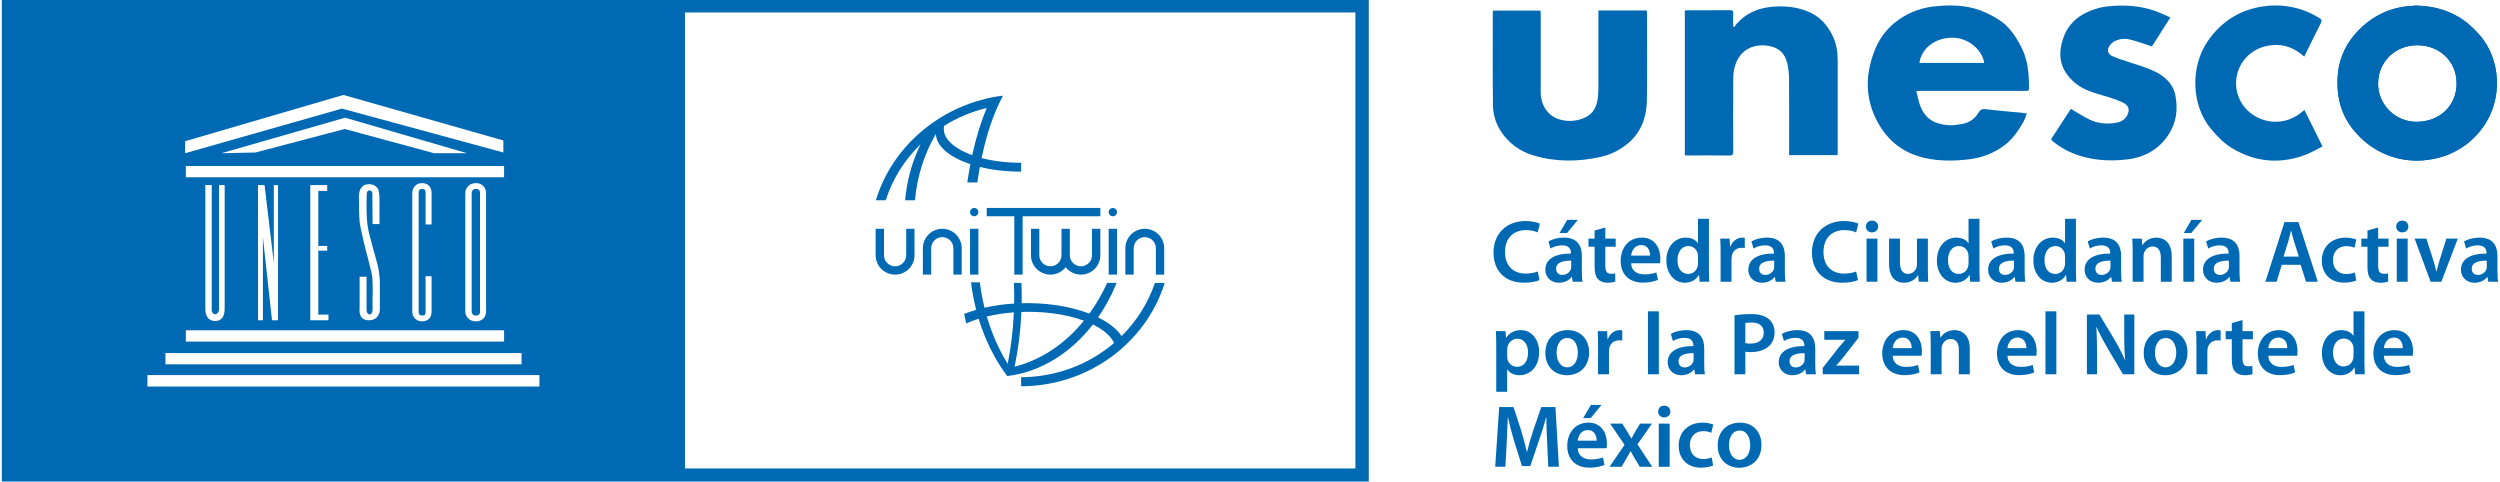
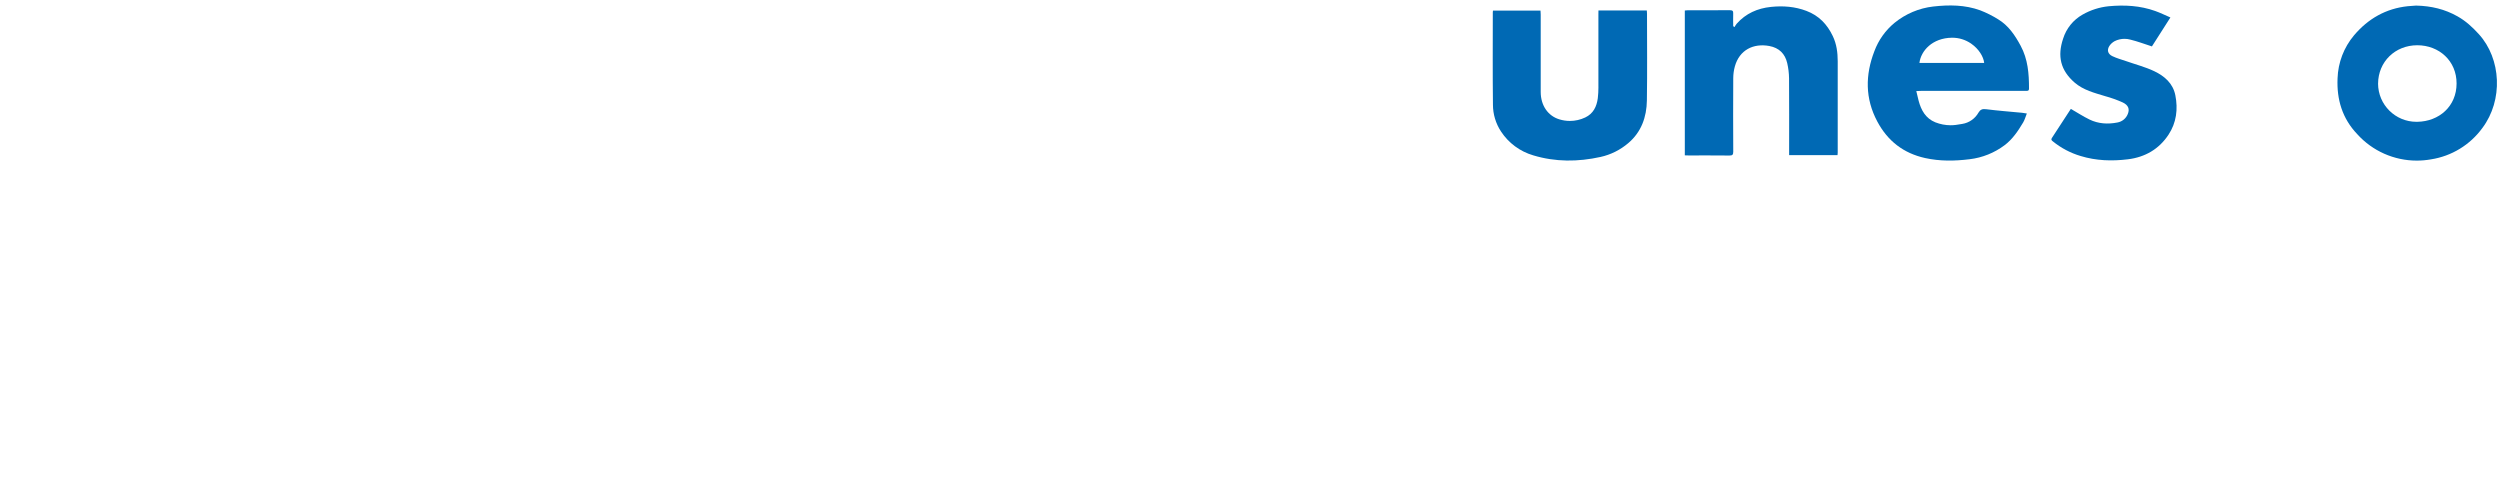
<svg xmlns="http://www.w3.org/2000/svg" xml:space="preserve" width="1542px" height="297px" version="1.0" style="shape-rendering:geometricPrecision; text-rendering:geometricPrecision; image-rendering:optimizeQuality; fill-rule:evenodd; clip-rule:evenodd" viewBox="0 0 1542 297.44">
  <defs>
    <style type="text/css">
   
    .fil0 {fill:#0069B4}
   
  </style>
  </defs>
  <g id="Capa_x0020_1">
    <g id="_105553491294144">
      <path class="fil0" d="M1039.59 95.96l0 -89.47c0.64,-0.05 1.16,-0.13 1.68,-0.14 8.73,0 17.46,0 26.2,-0.04 1.64,0 2.09,0.51 2.01,2.07 -0.1,2.59 0,5.19 0,7.79l0.79 0.57c0.4,-0.73 0.87,-1.44 1.38,-2.1 5.63,-6.32 12.79,-9.5 21.13,-10.37 7.5,-0.78 14.87,-0.23 21.96,2.47 7.63,2.89 12.75,8.2 16.25,15.53 2.4,5.04 3.03,10.18 3.05,15.57 0.06,18.79 0,37.62 0,56.44 0,0.45 -0.07,0.91 -0.12,1.56l-29.89 0 0 -2.35c0,-15.05 0.06,-30.09 -0.05,-45.15 -0.04,-3.14 -0.42,-6.28 -1.13,-9.33 -1.34,-5.84 -5.03,-9.46 -11.02,-10.59 -9.93,-1.84 -18.53,2.49 -21.33,12.62 -0.64,2.32 -0.97,4.71 -0.99,7.12 -0.09,15.19 -0.09,30.37 0,45.55 0,1.92 -0.58,2.36 -2.35,2.36 -8.47,-0.09 -16.93,-0.05 -25.4,-0.05l-2.17 -0.06 0 0z" />
      <path class="fil0" d="M986.24 6.45l29.88 0c0.05,0.7 0.12,1.34 0.12,1.99 0,17.87 0.2,35.74 -0.08,53.61 -0.15,10.25 -3.44,19.56 -11.53,26.38 -4.92,4.19 -10.8,7.13 -17.11,8.52 -13.93,3.07 -27.81,3.16 -41.52,-0.98 -8.19,-2.38 -15.28,-7.62 -19.95,-14.75 -3.25,-4.92 -4.98,-10.69 -4.98,-16.58 0,-0.09 0,-0.18 0,-0.27 -0.23,-18.94 -0.09,-37.9 -0.09,-56.84 0,-0.26 0.06,-0.52 0.11,-0.97l29.36 0c0.04,0.79 0.12,1.64 0.12,2.48 0,15.92 0,31.83 0,47.74 0,8.33 4.48,14.87 11.62,16.97 2.08,0.63 4.23,0.95 6.4,0.95 3.28,0 6.52,-0.73 9.48,-2.14 4.98,-2.35 7.09,-6.74 7.77,-11.92 0.25,-2.19 0.38,-4.4 0.38,-6.6 0,-0.27 -0.01,-0.57 -0.01,-0.83 0.05,-14.71 0,-29.42 0,-44.14l0.03 -2.62 0 0z" />
      <path class="fil0" d="M1491.3 3.45c9.54,0.22 17.79,2.26 25.53,6.61 5.12,2.86 9.29,6.7 13.21,11 13.93,15.31 15.14,40.78 2.22,58 -7.58,10.43 -19.04,17.42 -31.79,19.38 -2.88,0.51 -5.81,0.77 -8.75,0.77 -14.01,0 -27.39,-5.94 -36.77,-16.35 -9.22,-9.68 -12.72,-21.39 -12.15,-34.43 0.3,-9.76 3.9,-19.15 10.18,-26.61 8.67,-10.25 19.69,-16.58 33.25,-17.99 1.93,-0.13 3.89,-0.27 5.06,-0.38l0.01 0zm-23.48 48.2c0.05,13.04 10.64,23.59 23.68,23.59 0.17,0 0.34,0 0.49,0 13.59,-0.2 24.31,-9.6 24.33,-23.64 0.04,-14.05 -10.85,-23.63 -24.25,-23.65 -13.76,0 -24.16,10.22 -24.24,23.7l-0.01 0 0 0z" />
      <path class="fil0" d="M1278.05 67.26c4.01,2.31 7.65,4.69 11.53,6.57 5.48,2.67 11.36,2.99 17.28,1.83 2.92,-0.53 5.36,-2.55 6.4,-5.32 1.21,-2.97 0.32,-5.39 -3.12,-7.04 -3.52,-1.59 -7.19,-2.9 -10.91,-3.91 -6.6,-2.02 -13.37,-3.68 -18.78,-8.32 -8.85,-7.64 -10.79,-16.44 -7.18,-27.17 1.96,-6.3 6.26,-11.62 12.01,-14.87 4.95,-2.83 10.45,-4.59 16.13,-5.17 9.79,-0.91 19.42,-0.41 28.75,2.93 3.18,1.13 6.26,2.65 9.39,4l-11.42 17.88c-4.59,-1.47 -8.9,-3.13 -13.35,-4.2 -1.16,-0.32 -2.37,-0.48 -3.58,-0.48 -2.09,0 -4.17,0.48 -6.04,1.41 -1.35,0.72 -2.5,1.76 -3.34,3.03 -1.56,2.5 -0.94,4.88 1.81,6.23 2.75,1.34 5.74,2.12 8.61,3.12 5.8,2.04 11.82,3.58 17.33,6.2 6.26,2.99 11.56,7.45 13.03,14.87 1.71,8.6 0.66,16.96 -4.2,24.33 -5.87,8.93 -14.46,13.91 -25.08,15.22 -9.88,1.22 -19.69,0.9 -29.26,-2.04 -6.24,-1.85 -12.08,-4.94 -17.13,-9.04 -0.71,-0.58 -1.3,-1.03 -0.58,-2.11 3.99,-6.04 7.91,-12.11 11.7,-17.95l0 0z" />
-       <path class="fil0" d="M1182.58 56.26c0.53,2.18 0.94,4.09 1.44,5.99 1.57,5.88 4.37,10.9 10.32,13.31 3,1.18 6.2,1.81 9.43,1.81 1.07,0 2.15,-0.07 3.2,-0.2 1.33,-0.17 2.64,-0.4 3.97,-0.62 4.24,-0.67 7.95,-3.25 10.06,-6.99 1.09,-1.8 2.28,-2.4 4.55,-2.11 7.44,0.94 14.93,1.5 22.4,2.22 0.85,0.09 1.7,0.25 2.91,0.44 -0.78,1.95 -1.28,3.84 -2.24,5.48 -3.13,5.24 -6.5,10.33 -11.47,14.09 -6.29,4.73 -13.75,7.74 -21.57,8.67 -9.21,1.16 -18.46,1.3 -27.6,-0.73 -13.31,-2.97 -23.04,-10.48 -29.48,-22.54 -7.61,-14.24 -7.46,-28.84 -1.83,-43.42 2.53,-6.84 6.82,-12.89 12.45,-17.53 6.84,-5.58 15.14,-9.09 23.91,-10.1 9.81,-1.11 19.61,-1.07 29.02,2.35 3.86,1.49 7.58,3.36 11.08,5.55 6.4,3.86 10.39,9.83 13.89,16.31 4.51,8.34 5.19,17.28 5.18,26.44 0,1.57 -0.94,1.47 -1.99,1.47l-64.69 0c-0.86,-0.04 -1.71,0.03 -2.94,0.11l0 0zm41.93 -17.38c-0.39,-3.82 -3.29,-8.64 -8,-11.9 -0.11,-0.08 -0.23,-0.16 -0.35,-0.24l0 0c-3.16,-2.1 -7.09,-3.49 -11.58,-3.44 -12.09,0.15 -19.15,8.09 -20.07,15.57l0.03 0 -0.01 0.01 39.98 0 0 0z" />
-       <path class="fil0" d="M1422.31 67.91l11.22 22.55c-3.8,1.87 -7.3,4 -11.08,5.38 -15.48,5.6 -30.35,4.32 -44.61,-4.19 -5.3,-3.13 -9.4,-7.46 -13.3,-12.12 -12.03,-14.34 -12.87,-38.27 -1.9,-54.16 8.29,-12 19.79,-19.41 34.44,-21.45 2.46,-0.37 4.97,-0.55 7.46,-0.55 9.57,0 18.93,2.7 27.03,7.78 1.42,0.88 1.68,1.63 0.88,3.2 -3.47,6.77 -6.77,13.62 -10.24,20.63 -6.59,-6.02 -14.24,-8.43 -22.85,-6.64 -5.81,1.1 -11,4.31 -14.55,9.02 -3.06,4.06 -4.71,9 -4.71,14.08 0,6.3 2.55,12.34 7.05,16.74 7.85,7.64 22.75,11.12 35.16,-0.27l0 0zm68.99 -64.46c9.54,0.22 17.79,2.26 25.53,6.61 5.12,2.86 9.29,6.7 13.21,11 13.93,15.31 15.14,40.78 2.22,58 -7.58,10.43 -19.04,17.42 -31.79,19.38 -2.88,0.51 -5.81,0.77 -8.75,0.77 -14.01,0 -27.39,-5.94 -36.77,-16.35 -9.22,-9.68 -12.72,-21.39 -12.15,-34.43 0.3,-9.76 3.9,-19.15 10.18,-26.61 8.67,-10.25 19.69,-16.58 33.25,-17.99 1.93,-0.13 3.89,-0.27 5.06,-0.38l0.01 0zm-23.48 48.2c0.04,12.43 9.67,22.6 21.87,23.53 0.2,0.01 0.4,0.03 0.59,0.03l0.01 0c0.21,0.01 0.4,0.02 0.61,0.03l0 0c0.2,0 0.4,0 0.6,0l0.01 0c0.17,0 0.35,0 0.51,0 13.58,-0.16 24.28,-9.58 24.33,-23.64 0.05,-13.84 -10.51,-23.35 -23.64,-23.64 -0.21,-0.01 -0.43,-0.01 -0.64,-0.01 -13.99,-0.01 -23.82,10.28 -24.23,23.07 0,0.05 0,0.63 -0.02,0.63l0 0z" />
-       <path class="fil0" d="M0 0l844.37 0 0 297.44 -844.37 0 0 -297.44zm421.98 7.71l414.12 0 0 281.68 -414.12 0 0 -281.68zm-332.06 223.99l242.15 0 0 7.09 -242.15 0 0 -7.09zm202.88 -118.59c-3.83,0 -6.52,2.8 -6.52,6.18l0 73.14c0,3.26 2.69,6.08 6.52,6.08 4.16,0 6.3,-2.93 6.3,-5.96l0 -73.37c0,-3.04 -2.14,-6.07 -6.3,-6.07l0 0zm2.58 79.32c0,1.13 -0.33,2.48 -2.58,2.48 -2.36,0 -2.59,-2.03 -2.59,-2.82l0 -72.58c0,-0.78 0.23,-2.81 2.59,-2.81 2.25,0 2.58,1.47 2.58,2.59l0 73.14 0 0zm-33.64 -53.79l3.71 0 0 -19.46c0,-3.04 -1.68,-6.07 -5.85,-6.07 -3.82,0 -6.07,2.8 -6.07,6.18l0 73.14c0,3.26 2.25,6.08 6.07,6.08 4.17,0 5.85,-2.93 5.85,-5.96l0 -21.95 -3.71 0 0 21.83c0,1.13 0.11,2.48 -2.14,2.48 -2.36,0 -2.14,-2.03 -2.14,-2.82l0 -72.58c0,-0.78 -0.22,-2.81 2.14,-2.81 2.25,0 2.14,1.47 2.14,2.59l0 19.35zm-32.74 -0.22l4.27 0 0 -16.21c0,0 -0.11,-4.72 -1.23,-6.07 -1.13,-1.23 -2.49,-2.36 -5.4,-2.36 -2.82,0.11 -3.49,0.9 -4.51,2.13 -1.13,1.25 -1.57,3.38 -1.57,5.63 0,2.25 0.11,12.27 0.44,15.65 0.35,3.26 3.49,16.54 5.29,22.95 1.69,6.53 2.48,9.79 2.59,11.59 0.12,1.91 0.34,8.32 0.12,11.48 -0.12,3.15 0,7.54 0,7.54 0,0 0.22,3.49 -1.81,3.49 -2.13,0 -1.91,-3.49 -1.91,-3.49l0 -19.81 -4.28 0 0 19.69c0,0 -1.12,7.21 5.64,7.21 6.86,0 6.86,-6.42 6.86,-6.42l0 -18c0,0 -0.34,-5.97 -1.46,-10.13 -1.13,-4.05 -4.73,-16.99 -5.52,-20.59 -0.9,-3.83 -1.24,-9.46 -1.24,-14.52 0,-5.06 0.11,-8.21 0.11,-8.21 0,0 -0.11,-2.37 1.8,-2.37 1.81,0 1.69,2.48 1.69,2.48l0.12 18.34 0 0zm-93.4 -43.77l76.41 -21.95 75.38 21.95 -20.36 0 -55.25 -14.97 -55.13 14.52 -21.05 0.45zm-22.39 0l0 -7.43 97.78 -28.58 98.8 28.13 0 7.43 -99.7 -27.12 -96.88 27.57 0 0zm-12.16 123.44l219.99 0 0 6.97 -219.99 0 0 -6.97zm12.6 -14.06l196.59 0 0 6.97 -196.59 0 0 -6.97zm0 -101.5l196.59 0 0 6.97 -196.59 0 0 -6.97zm87.32 15.41l-5.5 0 0 33.99 5.5 0 0 2.92 -5.5 0 0 39.5 6.29 0 0 3.49 -11.25 0 0 -83.5 10.46 0 0 3.6 0 0zm-38.7 -3.6l5.74 48.16 0 -48.16 2.59 0 0 83.5 -3.72 0 -5.63 -51.32 0 51.32 -3.03 0 0 -83.5 4.05 0zm-32.63 0l0 74.72c0,2.02 -0.23,3.03 0.44,4.05 0.34,0.67 1.02,1.01 1.58,1.01 0.79,0 1.47,-0.34 1.91,-1.13 0.68,-1.01 0.57,-2.02 0.57,-4.16l0 -74.49 3.49 0 0 76.18c0,5.17 -1.92,7.76 -5.97,7.76 -1.69,0 -3.15,-0.56 -4.28,-1.8 -1.12,-1.23 -1.69,-3.15 -1.69,-5.85l0 -76.29 3.95 0z" />
+       <path class="fil0" d="M1182.58 56.26c0.53,2.18 0.94,4.09 1.44,5.99 1.57,5.88 4.37,10.9 10.32,13.31 3,1.18 6.2,1.81 9.43,1.81 1.07,0 2.15,-0.07 3.2,-0.2 1.33,-0.17 2.64,-0.4 3.97,-0.62 4.24,-0.67 7.95,-3.25 10.06,-6.99 1.09,-1.8 2.28,-2.4 4.55,-2.11 7.44,0.94 14.93,1.5 22.4,2.22 0.85,0.09 1.7,0.25 2.91,0.44 -0.78,1.95 -1.28,3.84 -2.24,5.48 -3.13,5.24 -6.5,10.33 -11.47,14.09 -6.29,4.73 -13.75,7.74 -21.57,8.67 -9.21,1.16 -18.46,1.3 -27.6,-0.73 -13.31,-2.97 -23.04,-10.48 -29.48,-22.54 -7.61,-14.24 -7.46,-28.84 -1.83,-43.42 2.53,-6.84 6.82,-12.89 12.45,-17.53 6.84,-5.58 15.14,-9.09 23.91,-10.1 9.81,-1.11 19.61,-1.07 29.02,2.35 3.86,1.49 7.58,3.36 11.08,5.55 6.4,3.86 10.39,9.83 13.89,16.31 4.51,8.34 5.19,17.28 5.18,26.44 0,1.57 -0.94,1.47 -1.99,1.47l-64.69 0l0 0zm41.93 -17.38c-0.39,-3.82 -3.29,-8.64 -8,-11.9 -0.11,-0.08 -0.23,-0.16 -0.35,-0.24l0 0c-3.16,-2.1 -7.09,-3.49 -11.58,-3.44 -12.09,0.15 -19.15,8.09 -20.07,15.57l0.03 0 -0.01 0.01 39.98 0 0 0z" />
      <g>
-         <path class="fil0" d="M605.21 97.64c7.06,1.84 15.3,2.9 24.11,2.9l0.31 0 0 5.48 -0.31 0c-9.13,0 -17.71,-1.05 -25.18,-2.91 -0.58,3.13 -1.1,6.33 -1.56,9.59l-6.19 0c0.55,-3.86 1.17,-7.62 1.88,-11.29 -12.67,-4.22 -20.98,-10.96 -21.32,-18.58 -6.99,11.9 -11.57,25.84 -12.91,40.89l-6.08 0c1.11,-12.46 4.44,-24.17 9.53,-34.58 -9.83,9.55 -17.3,21.37 -21.51,34.58l-6.06 0c10.1,-33.99 41.39,-60.03 78.47,-64.64 -6.52,12.58 -10.26,24.64 -13.18,38.56zm49.35 60l0 0 0 0c0,3.78 -3.07,6.85 -6.85,6.85 -3.79,0 -6.86,-3.07 -6.86,-6.85l0 -16.31 -5.15 0 0 16.31c0,6.63 5.38,12 12.01,12 3.82,0 7.23,-1.79 9.42,-4.57 2.2,2.78 5.61,4.57 9.43,4.57 6.63,0 12,-5.37 12,-12l0 0 0 -16.31 -5.15 0 0 16.31c0,3.78 -3.06,6.85 -6.85,6.85 -3.78,0 -6.85,-3.07 -6.85,-6.85l0 0 0 -16.31 -5.15 0 0 16.31zm5.15 0l0 0 0 0zm-101.08 0l0 0c0,3.78 -3.07,6.85 -6.86,6.85 -3.78,0 -6.85,-3.07 -6.85,-6.85l0 -16.31 -5.15 0 0 16.31c0,6.63 5.37,12 12,12 6.63,0 12,-5.37 12,-12l0 0 0 -16.31 -5.14 0 0 16.31zm15.44 -4.31l0 0c0,-3.79 3.07,-6.86 6.85,-6.86 3.79,0 6.86,3.07 6.86,6.86l0 16.31 5.15 0 0 -16.31c0,-6.63 -5.38,-12 -12.01,-12 -6.63,0 -12,5.37 -12,12l0 0 0 16.31 5.15 0 0 -16.31zm24 -12l5.15 0 0 28.31 -5.15 0 0 -28.31zm2.58 -12.87c1.42,0 2.57,1.15 2.57,2.57 0,1.42 -1.15,2.57 -2.57,2.57 -1.43,0 -2.58,-1.15 -2.58,-2.57 0,-1.42 1.15,-2.57 2.58,-2.57zm112.21 24.87l0 0c0,-3.79 -3.07,-6.86 -6.85,-6.86 -3.79,0 -6.85,3.07 -6.85,6.86l0 16.31 -5.15 0 0 -16.31c0,-6.63 5.37,-12 12,-12 6.63,0 12,5.37 12,12l0 0 0 16.31 -5.15 0 0 -16.31zm-24 -12l-5.15 0 0 28.31 5.15 0 0 -28.31zm-10.3 -12.87l0 5.14 -48 0 0 36.04 -5.15 0 0 -36.04 -17.04 0 0 -5.14 70.19 0zm7.73 0c1.42,0 2.57,1.15 2.57,2.57 0,1.42 -1.15,2.57 -2.57,2.57 -1.43,0 -2.58,-1.15 -2.58,-2.57 0,-1.42 1.15,-2.57 2.58,-2.57zm-56.46 46.29c0.16,4.18 0.21,8.36 0.14,12.54 13.83,-0.36 28.86,1.44 41.81,6.43 4.2,-5.78 7.89,-12.14 10.99,-18.97l5.86 0c-3.13,7.69 -6.99,14.84 -11.46,21.31 6.57,3.22 11.59,7.15 14.51,11.53 9.24,-9.15 16.35,-20.32 20.55,-32.77l6.09 0c-11.56,36.83 -46.88,63.66 -88.69,63.79l0 -5.61c22.01,-0.08 42.1,-8.04 57.4,-21.13 -1.98,-4.35 -6.6,-8.27 -13.07,-11.43 -13.19,17.04 -31.84,29.37 -52.92,31.86 -7.98,-10.6 -13.8,-22.72 -17.64,-35.4 -2.77,0.86 -5.34,1.83 -7.7,2.89 -0.46,-1.93 -0.88,-3.9 -1.26,-5.88 2.34,-0.92 4.82,-1.76 7.42,-2.51 -1.4,-5.48 -2.47,-11.17 -3.19,-17.02l5.47 0c0.66,5.38 1.62,10.63 2.86,15.71 5.68,-1.3 11.84,-2.19 18.32,-2.59 0.08,-4.25 0.03,-8.5 -0.14,-12.75l4.65 0zm-0.03 17.94c-0.5,11.81 -1.95,23.15 -4.21,33.79 16.51,-4.12 31.29,-14.2 42.83,-28.38 -11.97,-4.4 -25.9,-5.86 -38.62,-5.41zm-8.48 32.03c2.03,-10.06 3.34,-20.71 3.83,-31.77 -5.95,0.44 -11.57,1.32 -16.7,2.56 3.11,10.69 7.48,20.53 12.87,29.21zm-21.92 -128.86c2.36,-10.79 5.4,-20.6 8.97,-29.14 -9.47,2.26 -18.34,6.02 -26.31,11 -1.9,9.41 10.23,15.58 17.34,18.14z" />
-       </g>
-       <path class="fil0" d="M948.73 167.69c-1.81,0.76 -4.65,1.31 -7.34,1.31 -8.15,0 -12.86,-5.14 -12.86,-13.3 0,-8.87 5.42,-13.57 12.92,-13.57 3.01,0 5.47,0.65 7.22,1.42l1.43 -5.36c-1.37,-0.72 -4.49,-1.65 -8.93,-1.65 -11.27,0 -19.75,7.34 -19.75,19.49 0,11.27 7.11,18.61 18.82,18.61 4.49,0 8,-0.88 9.58,-1.64l-1.09 -5.31zm27.26 -9.64c0,-5.85 -2.47,-11.27 -11.01,-11.27 -4.21,0 -7.66,1.15 -9.63,2.35l1.31 4.38c1.81,-1.15 4.55,-1.97 7.18,-1.97 4.7,0 5.41,2.9 5.41,4.65l0 0.44c-9.85,-0.05 -15.81,3.39 -15.81,10.07 0,4.05 3.01,7.94 8.37,7.94 3.5,0 6.29,-1.48 7.88,-3.56l0.17 0 0.49 2.96 6.07 0c-0.32,-1.64 -0.43,-4 -0.43,-6.41l0 -9.58zm-6.57 6.63c0,0.49 0,0.98 -0.17,1.47 -0.65,1.92 -2.57,3.67 -5.31,3.67 -2.13,0 -3.83,-1.2 -3.83,-3.83 0,-4.05 4.55,-5.04 9.31,-4.98l0 3.67zm-2.46 -28.85l-4.77 8.1 4.66 0 6.67 -8.1 -6.56 0zm16.91 6.57l0 4.98 -3.78 0 0 5.04 3.78 0 0 12.53c0,3.5 0.66,5.97 2.13,7.5 1.26,1.37 3.29,2.19 5.8,2.19 2.08,0 3.89,-0.33 4.88,-0.71l-0.11 -5.09c-0.77,0.22 -1.43,0.27 -2.63,0.27 -2.57,0 -3.45,-1.64 -3.45,-4.93l0 -11.76 6.4 0 0 -5.04 -6.4 0 0 -6.84 -6.62 1.86zm40.39 20.2c0.11,-0.61 0.22,-1.59 0.22,-2.85 0,-5.86 -2.85,-12.97 -11.49,-12.97 -8.54,0 -13.03,6.95 -13.03,14.34 0,8.16 5.09,13.46 13.74,13.46 3.83,0 7,-0.71 9.3,-1.69l-0.98 -4.6c-2.08,0.71 -4.27,1.2 -7.39,1.2 -4.32,0 -8.05,-2.08 -8.21,-6.89l17.84 0zm-17.84 -4.71c0.27,-2.74 2.02,-6.51 6.18,-6.51 4.49,0 5.59,4.05 5.53,6.51l-11.71 0zm41.32 -22.72l0 15.06 -0.11 0c-1.2,-1.97 -3.83,-3.45 -7.49,-3.45 -6.41,0 -11.99,5.31 -11.94,14.23 0,8.21 5.04,13.63 11.44,13.63 3.83,0 7.06,-1.86 8.65,-4.82l0.11 0 0.33 4.22 5.96 0c-0.11,-1.81 -0.21,-4.76 -0.21,-7.5l0 -31.37 -6.74 0zm0 27.32c0,0.71 -0.05,1.37 -0.22,1.97 -0.65,2.9 -3.06,4.76 -5.8,4.76 -4.27,0 -6.67,-3.56 -6.67,-8.48 0,-4.93 2.4,-8.76 6.73,-8.76 3.06,0 5.2,2.13 5.8,4.71 0.11,0.54 0.16,1.25 0.16,1.8l0 4zm13.96 11.55l6.73 0 0 -13.85c0,-0.71 0.06,-1.42 0.17,-2.03 0.6,-3.06 2.84,-5.09 6.02,-5.09 0.82,0 1.42,0.06 2.02,0.17l0 -6.3c-0.54,-0.11 -0.93,-0.16 -1.58,-0.16 -2.91,0 -6.02,1.91 -7.34,5.64l-0.16 0 -0.28 -5.04 -5.8 0c0.17,2.35 0.22,4.98 0.22,8.59l0 18.07zm39.68 -15.99c0,-5.85 -2.46,-11.27 -11,-11.27 -4.21,0 -7.66,1.15 -9.63,2.35l1.31 4.38c1.81,-1.15 4.55,-1.97 7.17,-1.97 4.71,0 5.42,2.9 5.42,4.65l0 0.44c-9.85,-0.05 -15.82,3.39 -15.82,10.07 0,4.05 3.01,7.94 8.38,7.94 3.5,0 6.29,-1.48 7.88,-3.56l0.16 0 0.5 2.96 6.07 0c-0.33,-1.64 -0.44,-4 -0.44,-6.41l0 -9.58zm-6.57 6.63c0,0.49 0,0.98 -0.16,1.47 -0.66,1.92 -2.57,3.67 -5.31,3.67 -2.13,0 -3.83,-1.2 -3.83,-3.83 0,-4.05 4.54,-5.04 9.3,-4.98l0 3.67zm50.63 3.01c-1.8,0.76 -4.65,1.31 -7.33,1.31 -8.16,0 -12.86,-5.14 -12.86,-13.3 0,-8.87 5.42,-13.57 12.91,-13.57 3.02,0 5.48,0.65 7.23,1.42l1.42 -5.36c-1.37,-0.72 -4.49,-1.65 -8.92,-1.65 -11.27,0 -19.76,7.34 -19.76,19.49 0,11.27 7.12,18.61 18.83,18.61 4.49,0 7.99,-0.88 9.58,-1.64l-1.1 -5.31zm13.14 6.35l0 -26.66 -6.73 0 0 26.66 6.73 0zm-3.34 -37.77c-2.24,0 -3.77,1.59 -3.77,3.67 0,1.97 1.47,3.61 3.72,3.61 2.35,0 3.83,-1.64 3.83,-3.61 -0.06,-2.08 -1.48,-3.67 -3.78,-3.67zm34.49 11.11l-6.74 0 0 16.09c0,0.77 -0.11,1.54 -0.38,2.08 -0.66,1.75 -2.41,3.62 -5.14,3.62 -3.56,0 -4.99,-2.85 -4.99,-7.28l0 -14.51 -6.73 0 0 15.65c0,8.71 4.44,11.61 9.25,11.61 4.82,0 7.45,-2.74 8.6,-4.6l0.16 0 0.33 4 5.85 0c-0.1,-2.19 -0.21,-4.82 -0.21,-7.99l0 -18.67zm25.12 -12.21l0 15.06 -0.11 0c-1.2,-1.97 -3.83,-3.45 -7.5,-3.45 -6.4,0 -11.99,5.31 -11.93,14.23 0,8.21 5.03,13.63 11.44,13.63 3.83,0 7.06,-1.86 8.65,-4.82l0.11 0 0.33 4.22 5.96 0c-0.11,-1.81 -0.22,-4.76 -0.22,-7.5l0 -31.37 -6.73 0zm0 27.32c0,0.71 -0.06,1.37 -0.22,1.97 -0.66,2.9 -3.07,4.76 -5.8,4.76 -4.27,0 -6.68,-3.56 -6.68,-8.48 0,-4.93 2.41,-8.76 6.73,-8.76 3.07,0 5.2,2.13 5.8,4.71 0.11,0.54 0.17,1.25 0.17,1.8l0 4zm34.65 -4.44c0,-5.85 -2.47,-11.27 -11.01,-11.27 -4.21,0 -7.66,1.15 -9.63,2.35l1.31 4.38c1.81,-1.15 4.55,-1.97 7.17,-1.97 4.71,0 5.42,2.9 5.42,4.65l0 0.44c-9.85,-0.05 -15.81,3.39 -15.81,10.07 0,4.05 3.01,7.94 8.37,7.94 3.5,0 6.29,-1.48 7.88,-3.56l0.17 0 0.49 2.96 6.07 0c-0.32,-1.64 -0.43,-4 -0.43,-6.41l0 -9.58zm-6.57 6.63c0,0.49 0,0.98 -0.17,1.47 -0.65,1.92 -2.57,3.67 -5.31,3.67 -2.13,0 -3.83,-1.2 -3.83,-3.83 0,-4.05 4.55,-5.04 9.31,-4.98l0 3.67zm31.53 -29.51l0 15.06 -0.11 0c-1.21,-1.97 -3.84,-3.45 -7.5,-3.45 -6.41,0 -11.99,5.31 -11.94,14.23 0,8.21 5.04,13.63 11.45,13.63 3.83,0 7.06,-1.86 8.64,-4.82l0.11 0 0.33 4.22 5.97 0c-0.11,-1.81 -0.22,-4.76 -0.22,-7.5l0 -31.37 -6.73 0zm0 27.32c0,0.71 -0.06,1.37 -0.22,1.97 -0.66,2.9 -3.07,4.76 -5.81,4.76 -4.26,0 -6.67,-3.56 -6.67,-8.48 0,-4.93 2.41,-8.76 6.73,-8.76 3.07,0 5.2,2.13 5.8,4.71 0.11,0.54 0.17,1.25 0.17,1.8l0 4zm34.64 -4.44c0,-5.85 -2.46,-11.27 -11,-11.27 -4.21,0 -7.66,1.15 -9.63,2.35l1.31 4.38c1.81,-1.15 4.54,-1.97 7.17,-1.97 4.71,0 5.42,2.9 5.42,4.65l0 0.44c-9.85,-0.05 -15.82,3.39 -15.82,10.07 0,4.05 3.01,7.94 8.38,7.94 3.5,0 6.29,-1.48 7.88,-3.56l0.16 0 0.49 2.96 6.08 0c-0.33,-1.64 -0.44,-4 -0.44,-6.41l0 -9.58zm-6.57 6.63c0,0.49 0,0.98 -0.16,1.47 -0.66,1.92 -2.57,3.67 -5.31,3.67 -2.13,0 -3.83,-1.2 -3.83,-3.83 0,-4.05 4.54,-5.04 9.3,-4.98l0 3.67zm13.69 9.36l6.73 0 0 -15.71c0,-0.77 0.11,-1.59 0.33,-2.14 0.71,-2.02 2.57,-3.94 5.25,-3.94 3.67,0 5.09,2.9 5.09,6.73l0 15.06 6.74 0 0 -15.82c0,-8.43 -4.82,-11.44 -9.47,-11.44 -4.44,0 -7.34,2.52 -8.54,4.6l-0.17 0 -0.32 -4 -5.86 0c0.11,2.3 0.22,4.87 0.22,7.94l0 18.72zm38.04 0l0 -26.66 -6.73 0 0 26.66 6.73 0zm-1.75 -38.21l-4.71 8.1 4.65 0 6.68 -8.1 -6.62 0zm29.72 22.22c0,-5.85 -2.47,-11.27 -11,-11.27 -4.22,0 -7.67,1.15 -9.64,2.35l1.32 4.38c1.8,-1.15 4.54,-1.97 7.17,-1.97 4.7,0 5.42,2.9 5.42,4.65l0 0.44c-9.86,-0.05 -15.82,3.39 -15.82,10.07 0,4.05 3.01,7.94 8.37,7.94 3.5,0 6.3,-1.48 7.88,-3.56l0.17 0 0.49 2.96 6.08 0c-0.33,-1.64 -0.44,-4 -0.44,-6.41l0 -9.58zm-6.57 6.63c0,0.49 0,0.98 -0.16,1.47 -0.66,1.92 -2.58,3.67 -5.31,3.67 -2.14,0 -3.83,-1.2 -3.83,-3.83 0,-4.05 4.54,-5.04 9.3,-4.98l0 3.67zm44.34 -1.1l3.33 10.46 7.28 0 -11.98 -36.89 -8.6 0 -11.82 36.89 6.95 0 3.18 -10.46 11.66 0zm-10.57 -5.09l2.85 -9.08c0.6,-2.19 1.2,-4.77 1.75,-6.9l0.11 0c0.55,2.13 1.15,4.65 1.86,6.9l2.9 9.08 -9.47 0zm44.01 9.74c-1.31,0.55 -3.01,1.05 -5.31,1.05 -4.6,0 -8.16,-3.13 -8.16,-8.6 -0.05,-4.87 3.01,-8.65 8.16,-8.65 2.41,0 4,0.5 5.09,1.04l1.2 -5.09c-1.53,-0.65 -4.05,-1.2 -6.51,-1.2 -9.36,0 -14.83,6.18 -14.83,14.17 0,8.27 5.42,13.63 13.74,13.63 3.33,0 6.13,-0.71 7.55,-1.37l-0.93 -4.98zm7.83 -25.83l0 4.98 -3.78 0 0 5.04 3.78 0 0 12.53c0,3.5 0.65,5.97 2.13,7.5 1.26,1.37 3.28,2.19 5.8,2.19 2.08,0 3.89,-0.33 4.87,-0.71l-0.11 -5.09c-0.76,0.22 -1.42,0.27 -2.62,0.27 -2.58,0 -3.45,-1.64 -3.45,-4.93l0 -11.76 6.4 0 0 -5.04 -6.4 0 0 -6.84 -6.62 1.86zm24.84 31.64l0 -26.66 -6.73 0 0 26.66 6.73 0zm-3.33 -37.77c-2.25,0 -3.78,1.59 -3.78,3.67 0,1.97 1.48,3.61 3.72,3.61 2.36,0 3.83,-1.64 3.83,-3.61 -0.05,-2.08 -1.47,-3.67 -3.77,-3.67zm7.61 11.11l9.9 26.66 6.62 0 10.18 -26.66 -7.06 0 -4.26 13.52c-0.72,2.41 -1.32,4.49 -1.81,6.68l-0.16 0c-0.5,-2.19 -1.04,-4.33 -1.81,-6.68l-4.33 -13.52 -7.27 0zm51.17 10.67c0,-5.85 -2.46,-11.27 -11,-11.27 -4.21,0 -7.66,1.15 -9.63,2.35l1.31 4.38c1.81,-1.15 4.54,-1.97 7.17,-1.97 4.71,0 5.42,2.9 5.42,4.65l0 0.44c-9.85,-0.05 -15.82,3.39 -15.82,10.07 0,4.05 3.01,7.94 8.38,7.94 3.5,0 6.29,-1.48 7.88,-3.56l0.16 0 0.49 2.96 6.08 0c-0.33,-1.64 -0.44,-4 -0.44,-6.41l0 -9.58zm-6.57 6.63c0,0.49 0,0.98 -0.16,1.47 -0.66,1.92 -2.57,3.67 -5.31,3.67 -2.13,0 -3.83,-1.2 -3.83,-3.83 0,-4.05 4.54,-5.04 9.3,-4.98l0 3.67zm-611.88 77.34l6.73 0 0 -13.8 0.11 0c1.37,2.14 4.16,3.56 7.5,3.56 6.08,0 12.15,-4.65 12.15,-14.28 0,-8.32 -5.09,-13.58 -11.22,-13.58 -4.05,0 -7.17,1.7 -9.14,4.71l-0.11 0 -0.33 -4.11 -5.91 0c0.11,2.52 0.22,5.37 0.22,8.87l0 28.63zm6.73 -26.11c0,-0.55 0.11,-1.15 0.22,-1.7 0.72,-2.95 3.29,-4.98 6.08,-4.98 4.32,0 6.62,3.83 6.62,8.54 0,5.25 -2.52,8.81 -6.78,8.81 -2.91,0 -5.26,-1.97 -5.97,-4.71 -0.11,-0.6 -0.17,-1.2 -0.17,-1.86l0 -4.1zm37.39 -11.99c-8.05,0 -13.79,5.37 -13.79,14.12 0,8.6 5.85,13.74 13.35,13.74 6.79,0 13.68,-4.38 13.68,-14.17 0,-8.11 -5.3,-13.69 -13.24,-13.69zm-0.16 4.87c4.59,0 6.45,4.82 6.45,8.98 0,5.42 -2.68,9.14 -6.51,9.14 -4.05,0 -6.62,-3.89 -6.62,-9.03 0,-4.44 1.91,-9.09 6.68,-9.09zm18.93 22.39l6.74 0 0 -13.85c0,-0.71 0.05,-1.42 0.16,-2.02 0.6,-3.07 2.85,-5.09 6.02,-5.09 0.82,0 1.42,0.05 2.03,0.16l0 -6.29c-0.55,-0.11 -0.93,-0.17 -1.59,-0.17 -2.9,0 -6.02,1.92 -7.34,5.64l-0.16 0 -0.27 -5.04 -5.81 0c0.17,2.36 0.22,4.98 0.22,8.6l0 18.06zm30.82 0l6.73 0 0 -38.86 -6.73 0 0 38.86zm34.76 -15.98c0,-5.86 -2.47,-11.28 -11.01,-11.28 -4.21,0 -7.66,1.15 -9.63,2.35l1.31 4.38c1.81,-1.15 4.55,-1.97 7.17,-1.97 4.71,0 5.42,2.9 5.42,4.66l0 0.43c-9.85,-0.05 -15.82,3.4 -15.82,10.07 0,4.06 3.01,7.94 8.38,7.94 3.5,0 6.29,-1.48 7.88,-3.56l0.17 0 0.49 2.96 6.07 0c-0.33,-1.64 -0.43,-4 -0.43,-6.4l0 -9.58zm-6.57 6.62c0,0.49 0,0.99 -0.17,1.48 -0.65,1.91 -2.57,3.66 -5.31,3.66 -2.13,0 -3.83,-1.2 -3.83,-3.83 0,-4.05 4.55,-5.03 9.31,-4.98l0 3.67zm25.28 9.36l6.68 0 0 -13.96c0.93,0.22 2.03,0.28 3.29,0.28 4.76,0 8.92,-1.32 11.66,-4 2.02,-1.97 3.11,-4.82 3.11,-8.32 0,-3.45 -1.42,-6.35 -3.61,-8.16 -2.35,-1.96 -5.91,-3.01 -10.84,-3.01 -4.48,0 -7.82,0.33 -10.29,0.77l0 36.4zm6.68 -31.64c0.71,-0.16 2.03,-0.33 3.89,-0.33 4.65,0 7.5,2.14 7.5,6.24 0,4.27 -3.07,6.79 -8.1,6.79 -1.37,0 -2.41,-0.05 -3.29,-0.33l0 -12.37zm43.19 15.66c0,-5.86 -2.47,-11.28 -11,-11.28 -4.22,0 -7.67,1.15 -9.64,2.35l1.32 4.38c1.8,-1.15 4.54,-1.97 7.17,-1.97 4.7,0 5.42,2.9 5.42,4.66l0 0.43c-9.86,-0.05 -15.82,3.4 -15.82,10.07 0,4.06 3.01,7.94 8.37,7.94 3.5,0 6.3,-1.48 7.88,-3.56l0.17 0 0.49 2.96 6.07 0c-0.32,-1.64 -0.43,-4 -0.43,-6.4l0 -9.58zm-6.57 6.62c0,0.49 0,0.99 -0.16,1.48 -0.66,1.91 -2.58,3.66 -5.31,3.66 -2.14,0 -3.83,-1.2 -3.83,-3.83 0,-4.05 4.54,-5.03 9.3,-4.98l0 3.67zm11.17 9.36l22.44 0 0 -5.37 -14.02 0 0 -0.1c1.37,-1.43 2.63,-2.96 3.95,-4.55l9.74 -12.53 0 -4.11 -21.13 0 0 5.37 12.92 0 0 0.11c-1.37,1.53 -2.52,2.84 -3.89,4.49l-10.01 12.8 0 3.89zm61.08 -11.44c0.11,-0.6 0.22,-1.59 0.22,-2.85 0,-5.85 -2.85,-12.97 -11.5,-12.97 -8.53,0 -13.02,6.95 -13.02,14.34 0,8.16 5.09,13.47 13.74,13.47 3.83,0 7,-0.71 9.3,-1.7l-0.99 -4.6c-2.08,0.71 -4.26,1.21 -7.38,1.21 -4.33,0 -8.05,-2.08 -8.22,-6.9l17.85 0zm-17.85 -4.71c0.28,-2.73 2.03,-6.51 6.19,-6.51 4.49,0 5.58,4.05 5.53,6.51l-11.72 0zm23.49 16.15l6.73 0 0 -15.71c0,-0.77 0.11,-1.59 0.33,-2.13 0.71,-2.03 2.57,-3.95 5.25,-3.95 3.67,0 5.09,2.91 5.09,6.74l0 15.05 6.74 0 0 -15.82c0,-8.43 -4.82,-11.44 -9.48,-11.44 -4.43,0 -7.33,2.52 -8.53,4.6l-0.17 0 -0.33 -4 -5.85 0c0.11,2.3 0.22,4.87 0.22,7.94l0 18.72zm65.24 -11.44c0.11,-0.6 0.22,-1.59 0.22,-2.85 0,-5.85 -2.85,-12.97 -11.5,-12.97 -8.53,0 -13.02,6.95 -13.02,14.34 0,8.16 5.09,13.47 13.74,13.47 3.83,0 7,-0.71 9.3,-1.7l-0.98 -4.6c-2.08,0.71 -4.27,1.21 -7.39,1.21 -4.33,0 -8.05,-2.08 -8.21,-6.9l17.84 0zm-17.84 -4.71c0.27,-2.73 2.02,-6.51 6.18,-6.51 4.49,0 5.59,4.05 5.53,6.51l-11.71 0zm23.48 16.15l6.73 0 0 -38.86 -6.73 0 0 38.86zm31.85 0l0 -13.19c0,-6.08 -0.11,-10.95 -0.38,-15.71l0.22 -0.06c1.81,4.16 4.21,8.65 6.57,12.7l9.63 16.26 7.01 0 0 -36.89 -6.24 0 0 12.86c0,5.64 0.11,10.4 0.6,15.33l-0.11 0c-1.7,-4 -3.89,-8.27 -6.3,-12.37l-9.52 -15.82 -7.72 0 0 36.89 6.24 0zm42.64 -27.26c-8.04,0 -13.79,5.37 -13.79,14.12 0,8.6 5.86,13.74 13.35,13.74 6.79,0 13.69,-4.38 13.69,-14.17 0,-8.11 -5.31,-13.69 -13.25,-13.69zm-0.16 4.87c4.6,0 6.46,4.82 6.46,8.98 0,5.42 -2.69,9.14 -6.52,9.14 -4.05,0 -6.62,-3.89 -6.62,-9.03 0,-4.44 1.92,-9.09 6.68,-9.09zm18.94 22.39l6.73 0 0 -13.85c0,-0.71 0.05,-1.42 0.16,-2.02 0.6,-3.07 2.85,-5.09 6.02,-5.09 0.82,0 1.43,0.05 2.03,0.16l0 -6.29c-0.55,-0.11 -0.93,-0.17 -1.59,-0.17 -2.9,0 -6.02,1.92 -7.33,5.64l-0.17 0 -0.27 -5.04 -5.8 0c0.16,2.36 0.22,4.98 0.22,8.6l0 18.06zm21.84 -31.64l0 4.98 -3.78 0 0 5.04 3.78 0 0 12.53c0,3.51 0.65,5.97 2.13,7.5 1.26,1.37 3.29,2.19 5.8,2.19 2.08,0 3.89,-0.33 4.87,-0.71l-0.11 -5.09c-0.76,0.22 -1.42,0.27 -2.62,0.27 -2.58,0 -3.45,-1.64 -3.45,-4.92l0 -11.77 6.4 0 0 -5.04 -6.4 0 0 -6.84 -6.62 1.86zm40.39 20.2c0.11,-0.6 0.22,-1.59 0.22,-2.85 0,-5.85 -2.85,-12.97 -11.5,-12.97 -8.53,0 -13.02,6.95 -13.02,14.34 0,8.16 5.09,13.47 13.74,13.47 3.83,0 7,-0.71 9.3,-1.7l-0.98 -4.6c-2.08,0.71 -4.27,1.21 -7.39,1.21 -4.33,0 -8.05,-2.08 -8.21,-6.9l17.84 0zm-17.84 -4.71c0.27,-2.73 2.02,-6.51 6.18,-6.51 4.49,0 5.58,4.05 5.53,6.51l-11.71 0zm52.65 -22.71l0 15.05 -0.11 0c-1.2,-1.97 -3.83,-3.45 -7.5,-3.45 -6.4,0 -11.98,5.31 -11.93,14.23 0,8.21 5.04,13.63 11.44,13.63 3.83,0 7.06,-1.86 8.65,-4.82l0.11 0 0.33 4.22 5.96 0c-0.11,-1.81 -0.22,-4.76 -0.22,-7.5l0 -31.36 -6.73 0zm0 27.31c0,0.71 -0.05,1.37 -0.22,1.97 -0.66,2.9 -3.06,4.76 -5.8,4.76 -4.27,0 -6.68,-3.55 -6.68,-8.48 0,-4.93 2.41,-8.76 6.74,-8.76 3.06,0 5.2,2.14 5.8,4.71 0.11,0.55 0.16,1.26 0.16,1.8l0 4zm36.56 0.11c0.11,-0.6 0.22,-1.59 0.22,-2.85 0,-5.85 -2.84,-12.97 -11.49,-12.97 -8.54,0 -13.03,6.95 -13.03,14.34 0,8.16 5.09,13.47 13.74,13.47 3.83,0 7.01,-0.71 9.3,-1.7l-0.98 -4.6c-2.08,0.71 -4.27,1.21 -7.39,1.21 -4.32,0 -8.04,-2.08 -8.21,-6.9l17.84 0zm-17.84 -4.71c0.27,-2.73 2.03,-6.51 6.18,-6.51 4.49,0 5.59,4.05 5.53,6.51l-11.71 0zm-516.15 73.29l6.57 0 -2.13 -36.89 -8.76 0 -5.09 14.78c-1.43,4.32 -2.69,8.87 -3.67,12.86l-0.16 0c-0.93,-4.1 -2.08,-8.48 -3.4,-12.81l-4.81 -14.83 -8.87 0 -2.46 36.89 6.29 0 0.82 -14.83c0.27,-5.04 0.49,-10.89 0.66,-15.71l0.11 0c0.98,4.6 2.3,9.63 3.72,14.34l4.92 15.76 5.15 0 5.42 -15.98c1.64,-4.65 3.17,-9.63 4.38,-14.12l0.16 0c-0.05,4.98 0.22,10.73 0.44,15.49l0.71 15.05zm36.02 -11.44c0.11,-0.6 0.22,-1.58 0.22,-2.84 0,-5.86 -2.85,-12.98 -11.5,-12.98 -8.54,0 -13.02,6.96 -13.02,14.34 0,8.16 5.09,13.47 13.73,13.47 3.83,0 7.01,-0.71 9.31,-1.7l-0.99 -4.59c-2.08,0.71 -4.27,1.2 -7.39,1.2 -4.32,0 -8.04,-2.08 -8.21,-6.9l17.85 0zm-17.85 -4.7c0.28,-2.74 2.03,-6.52 6.19,-6.52 4.49,0 5.58,4.05 5.53,6.52l-11.72 0zm8.16 -22.06l-4.76 8.1 4.65 0 6.68 -8.1 -6.57 0zm11.88 11.55l8.92 13.08 -9.25 13.57 7.44 0 3.07 -5.31c0.82,-1.47 1.64,-2.79 2.41,-4.32l0.1 0c0.77,1.48 1.54,2.9 2.41,4.32l3.23 5.31 7.67 0 -9.09 -13.85 8.92 -12.8 -7.33 0 -2.96 4.92c-0.82,1.37 -1.59,2.74 -2.35,4.22l-0.11 0c-0.77,-1.37 -1.53,-2.68 -2.41,-4.11l-3.18 -5.03 -7.49 0zm36.78 26.65l0 -26.65 -6.73 0 0 26.65 6.73 0zm-3.34 -37.76c-2.24,0 -3.78,1.58 -3.78,3.66 0,1.97 1.48,3.62 3.72,3.62 2.36,0 3.84,-1.65 3.84,-3.62 -0.06,-2.08 -1.48,-3.66 -3.78,-3.66zm29.28 31.96c-1.31,0.55 -3.01,1.04 -5.31,1.04 -4.59,0 -8.15,-3.12 -8.15,-8.59 -0.06,-4.87 3.01,-8.65 8.15,-8.65 2.41,0 4,0.49 5.09,1.04l1.21 -5.09c-1.53,-0.66 -4.05,-1.21 -6.51,-1.21 -9.36,0 -14.84,6.19 -14.84,14.18 0,8.27 5.42,13.63 13.74,13.63 3.34,0 6.13,-0.71 7.55,-1.37l-0.93 -4.98zm17.52 -21.46c-8.05,0 -13.79,5.37 -13.79,14.13 0,8.59 5.85,13.74 13.35,13.74 6.79,0 13.68,-4.38 13.68,-14.18 0,-8.1 -5.3,-13.69 -13.24,-13.69zm-0.17 4.88c4.6,0 6.46,4.81 6.46,8.97 0,5.42 -2.68,9.14 -6.51,9.14 -4.05,0 -6.62,-3.88 -6.62,-9.03 0,-4.43 1.91,-9.08 6.67,-9.08z" />
+         </g>
    </g>
  </g>
</svg>